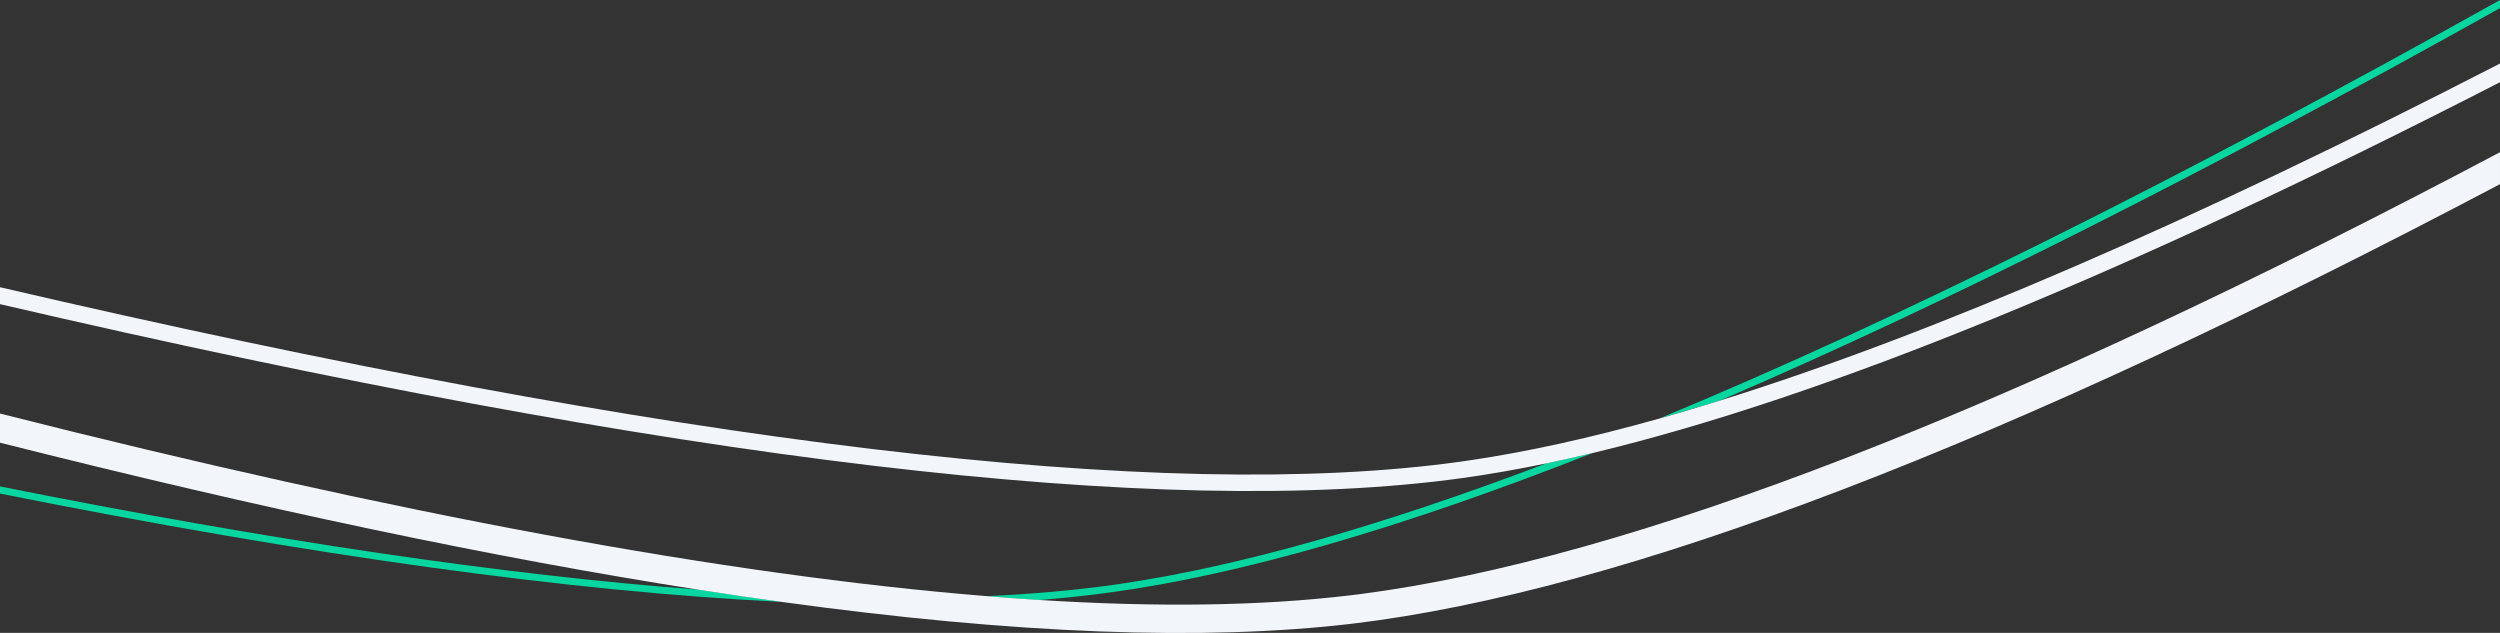
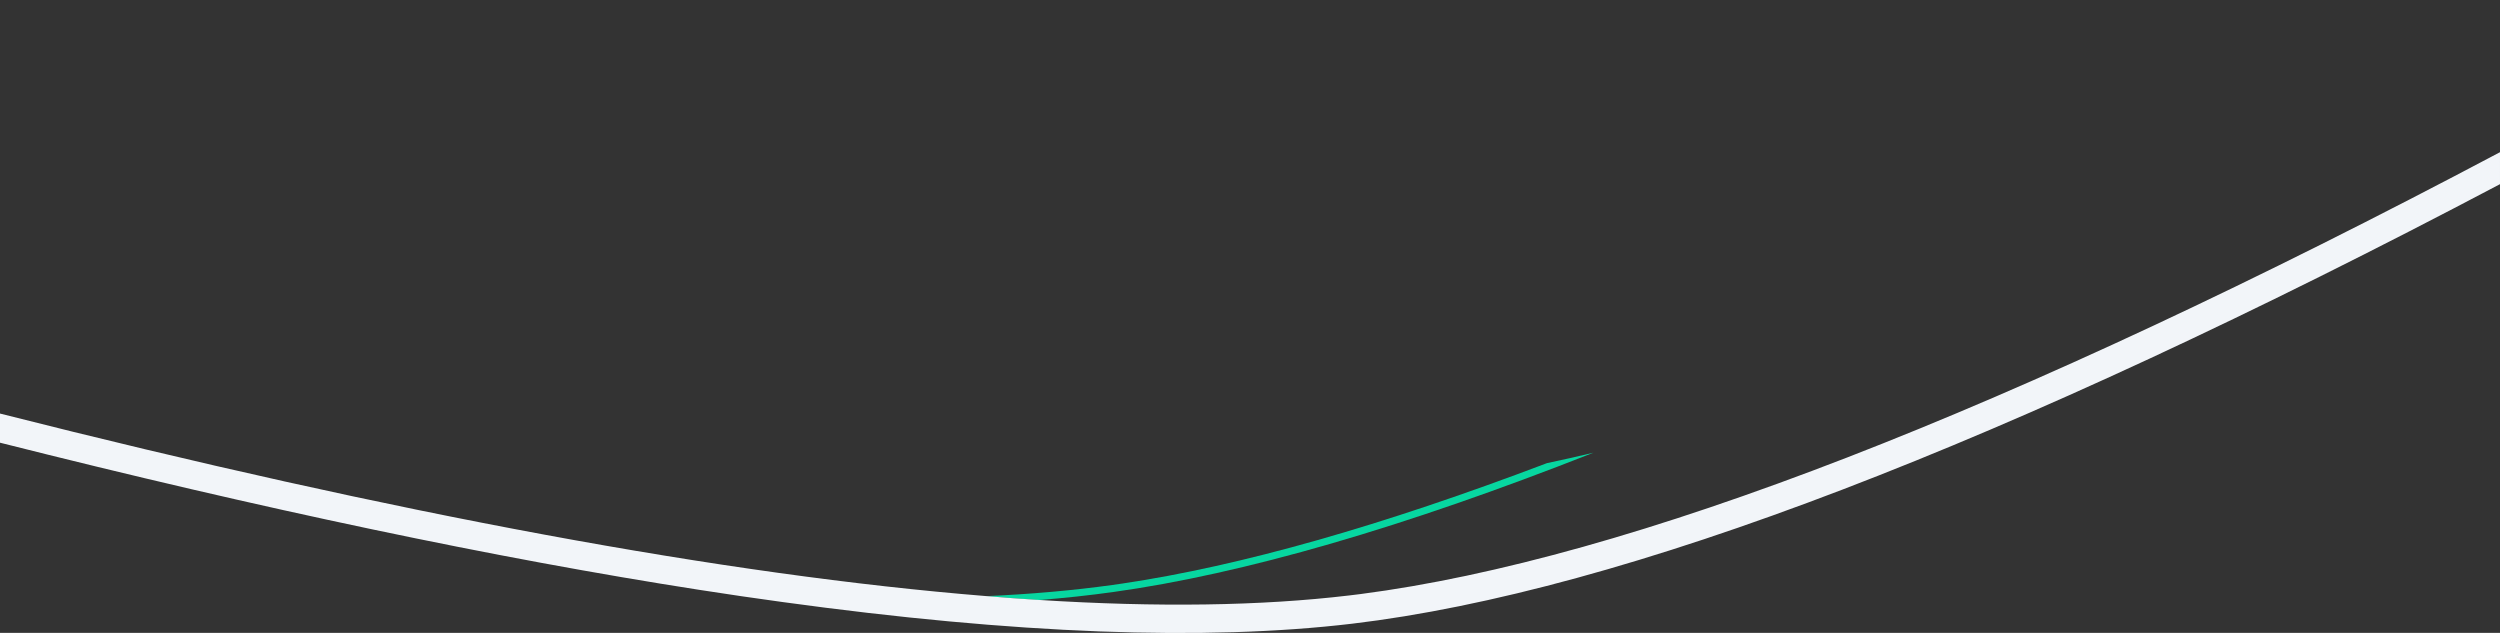
<svg xmlns="http://www.w3.org/2000/svg" version="1.1" id="Ebene_1" x="0px" y="0px" viewBox="0 0 2127.3 538.5" style="enable-background:new 0 0 2127.3 538.5;" xml:space="preserve">
  <rect x="0" y="0" width="2127.3" height="538.5" fill="#333333" stroke="none" />
  <style type="text/css">
	.st0{fill:#07D6A0;}
	.st1{fill:#F2F5F9;}
</style>
  <g>
-     <path class="st0" d="M1463.7,340.8c190.5-81.8,411.7-193.1,663.6-333.9V0c-275.2,153.9-513.7,272.6-715.6,356.2   C1428.7,351.4,1446,346.3,1463.7,340.8z" />
    <path class="st0" d="M1355.9,385.2c-13.5,3.2-26.7,6.2-39.6,8.9c-140.4,53.3-260.7,87.5-361,102.4l-9,1.3   c-33.1,4.6-69,7.8-107.7,9.5c15.3,1.3,30.4,2.3,45.1,3.3c22.1-1.7,43.2-4,63.3-6.8C1058.4,488.3,1194.6,448.8,1355.9,385.2z" />
-     <path class="st0" d="M0,413.9v6.1c263.9,52.7,485.9,83.5,666,92.2c-23.2-3.2-46.8-6.7-71-10.4C428.7,489.3,230.3,460,0,413.9z" />
-     <path class="st1" d="M1463.7,340.8c-17.7,5.5-35,10.7-51.9,15.4c-58.3,16.4-111.8,28.2-160.5,35.4l-8.9,1.3   C989.9,428,575.7,378.5,0,244.4v14.4c575.6,133.9,990.3,183.3,1244.3,148c23-3.2,47-7.4,72.1-12.6c12.9-2.7,26.1-5.7,39.6-8.9   c197-47.3,454-152.5,771.4-315.4V54C1864.8,189.2,1643.5,284.8,1463.7,340.8z" />
    <path class="st1" d="M1157.7,505.5l-9.8,1.2c-74.8,8.9-162.8,10.2-264,3.8c-14.8-0.9-29.8-2-45.1-3.3   C617.7,489.3,338,437.5,0,351.9v24.8c223.8,56.5,422.1,98.3,595,125.2c24.1,3.8,47.8,7.2,71,10.4c197.7,27.2,359.3,33.3,484.7,18.4   c230.8-27.5,556.2-152.2,976.6-374v-27.2C1710.1,350.5,1386.7,475.8,1157.7,505.5z" />
  </g>
</svg>